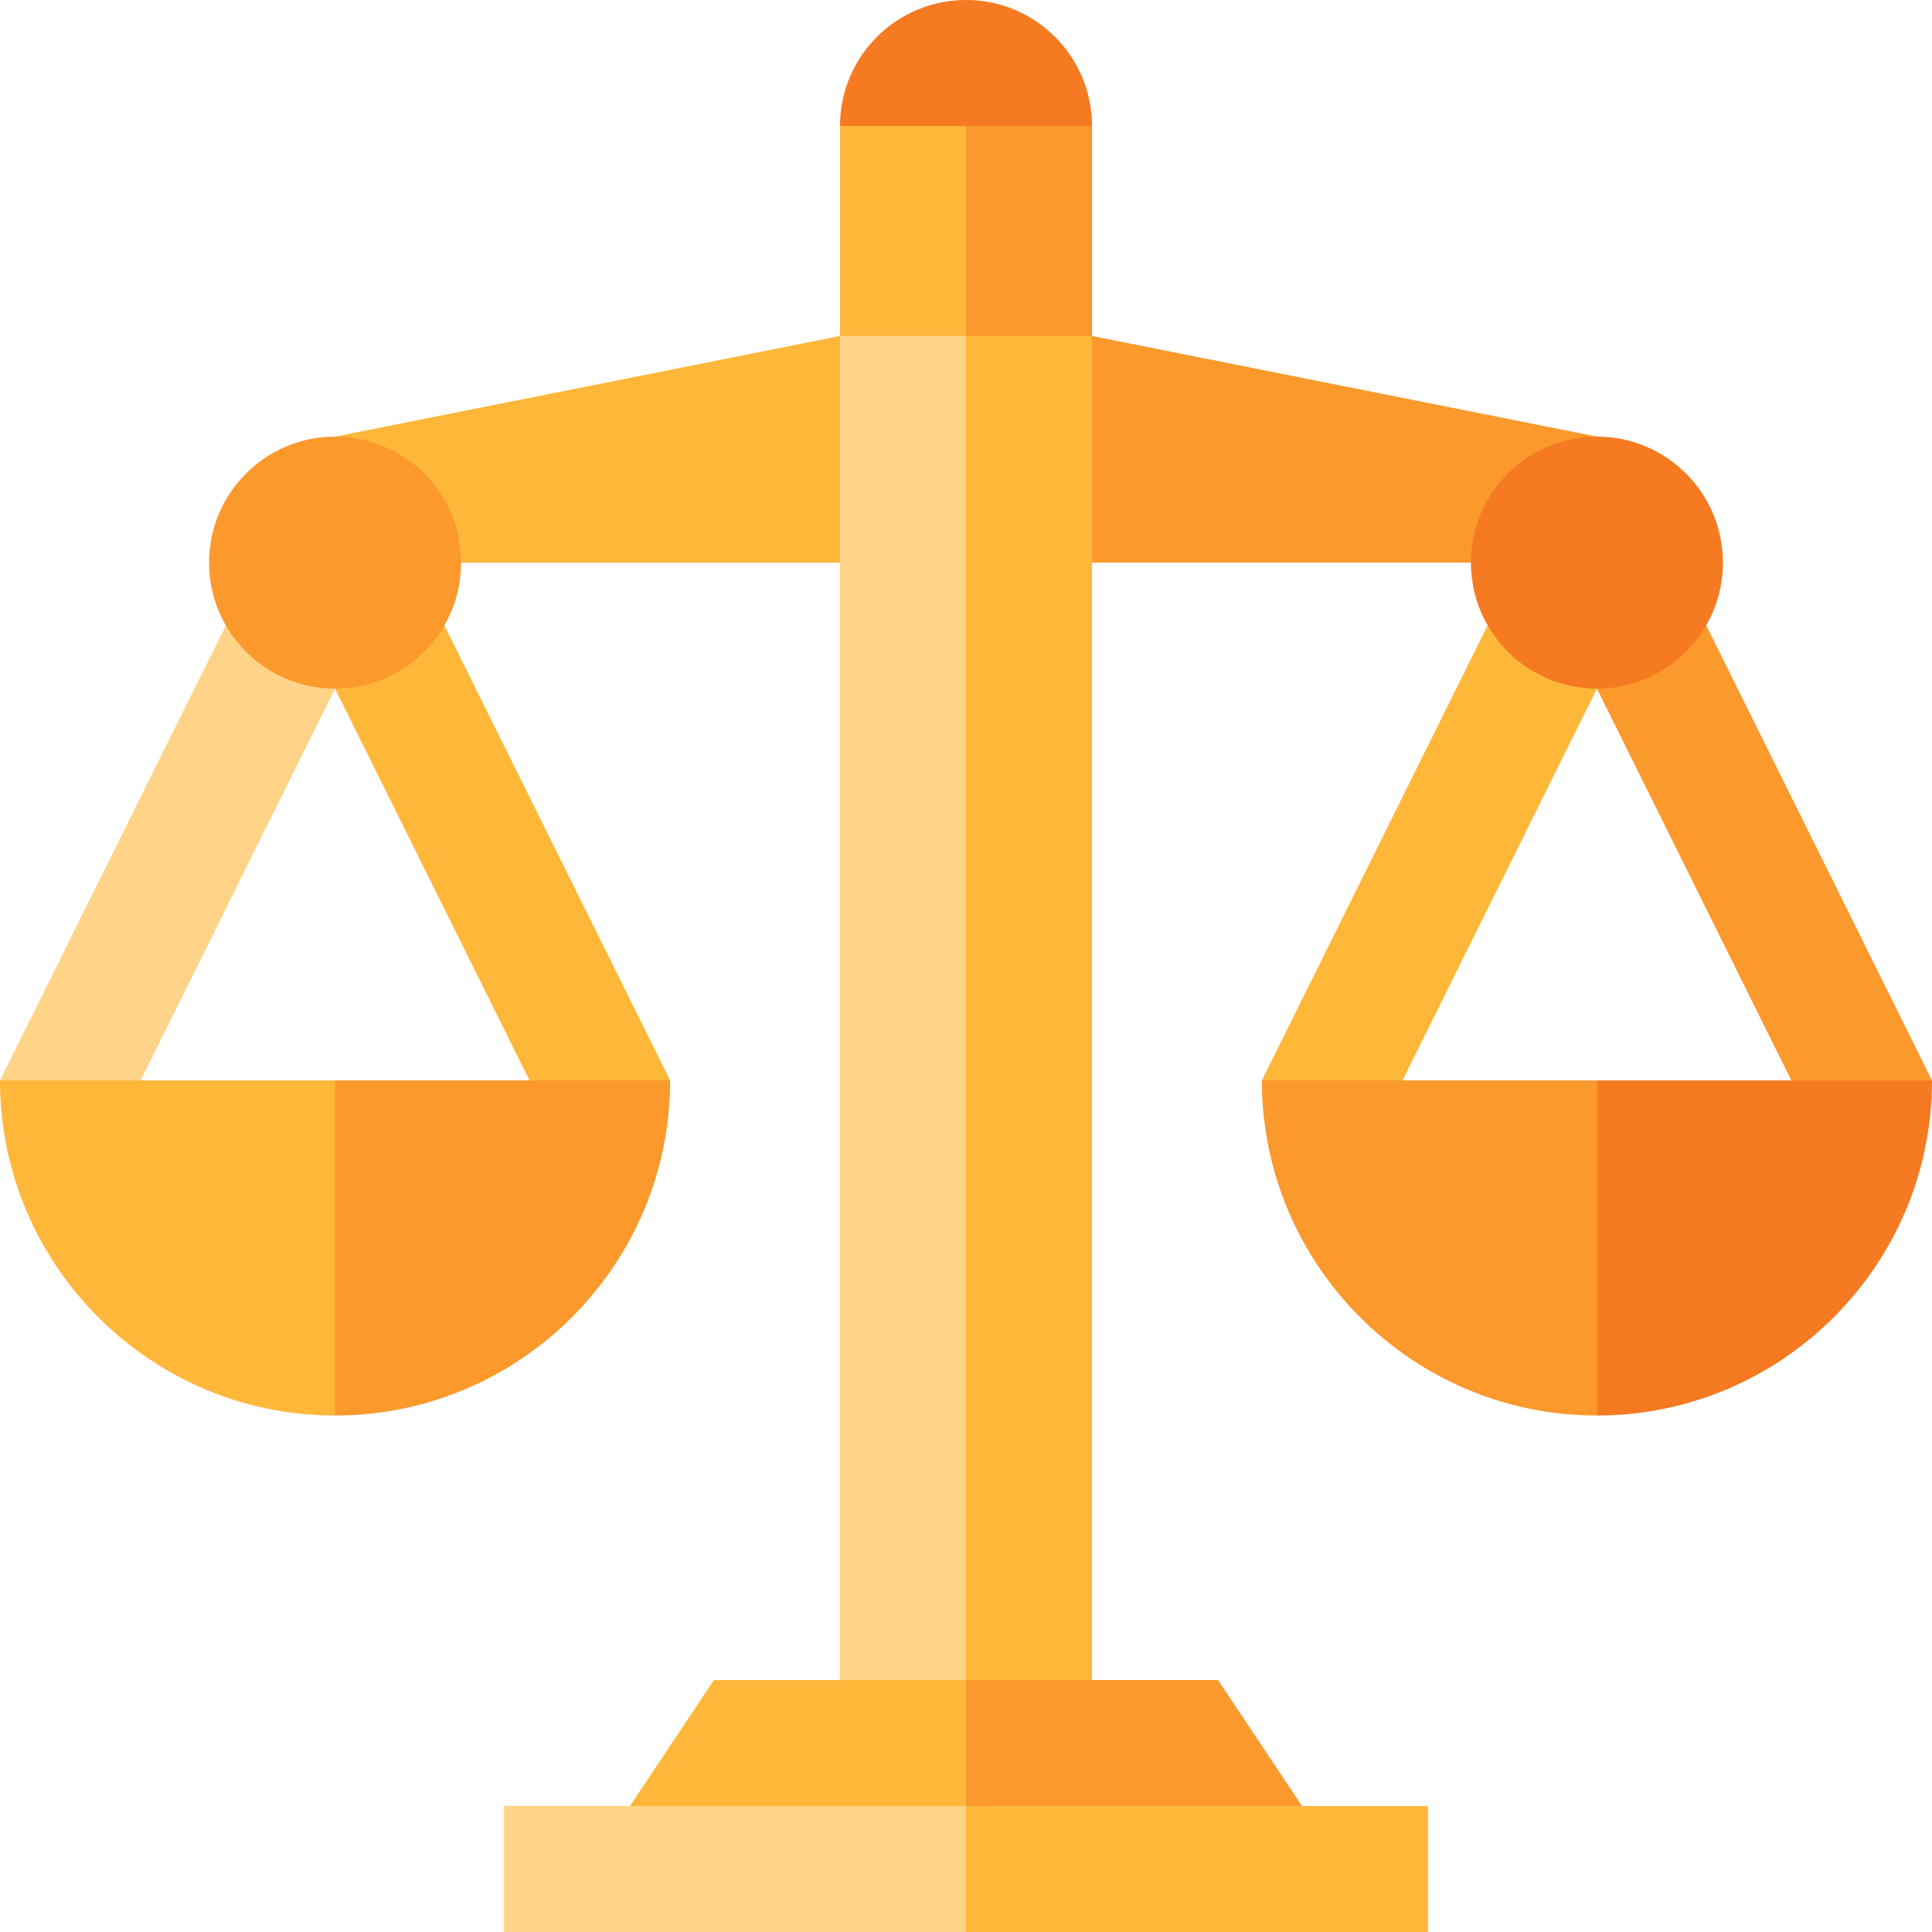
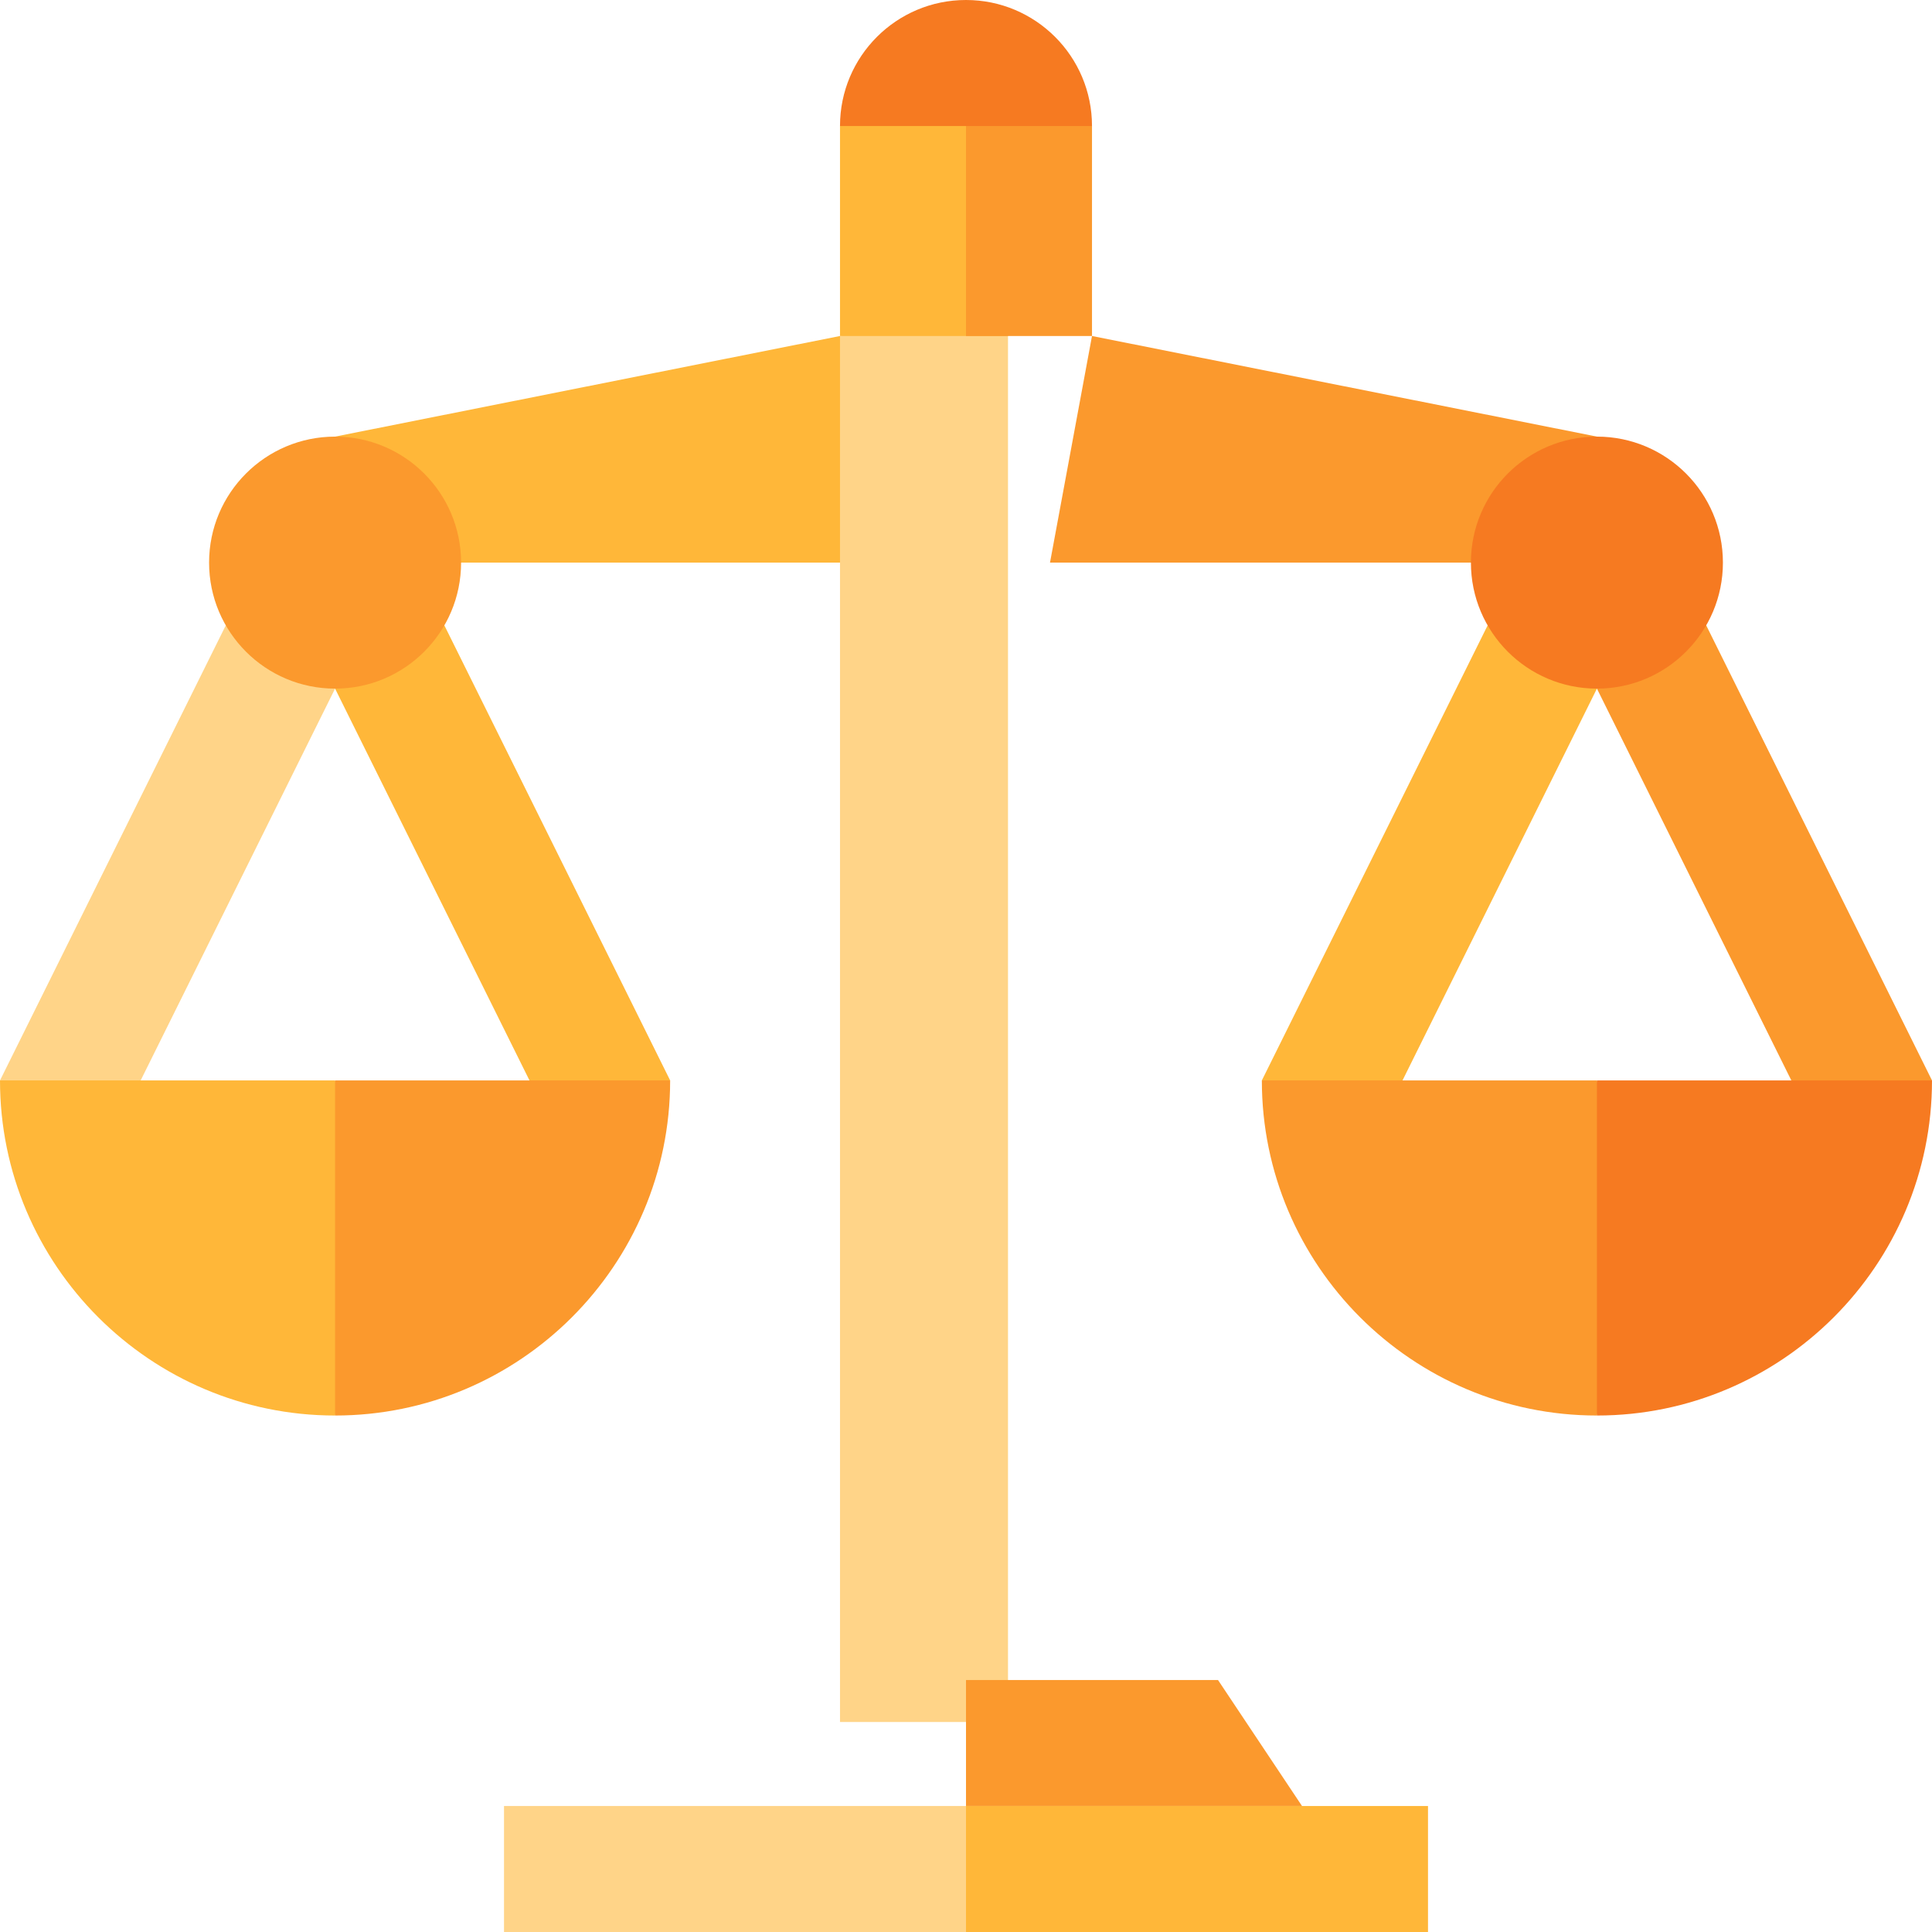
<svg xmlns="http://www.w3.org/2000/svg" version="1.1" id="Layer_1" viewBox="0 0 460 460" xml:space="preserve">
  <g id="XMLID_894_">
    <polygon id="XMLID_895_" style="fill:#FFB739;" points="210,133.956 79.782,133.956 79.782,103.956 200,80  " />
    <polygon id="XMLID_896_" style="fill:#FFD488;" points="240,70 240,410 200,410 200,80  " />
    <polygon id="XMLID_897_" style="fill:#FFB739;" points="93.43,123.966 159.56,257.246 132.69,270.586 79.78,163.956 79.78,123.966     " />
    <polygon id="XMLID_898_" style="fill:#FFD488;" points="79.78,123.966 79.78,163.956 26.87,270.586 0,257.246 66.13,123.966  " />
    <circle id="XMLID_899_" style="fill:#FB992D;" cx="79.782" cy="133.956" r="30" />
    <path id="XMLID_900_" style="fill:#FFB739;" d="M79.78,257.25l10,39.89l-10,39.89C35.79,337.03,0,301.24,0,257.25H79.78z" />
    <path id="XMLID_901_" style="fill:#FB992D;" d="M79.78,257.25h79.78c0,43.99-35.79,79.78-79.78,79.78V257.25z" />
    <polygon id="XMLID_902_" style="fill:#FB992D;" points="393.87,123.966 460,257.246 433.13,270.586 380.22,163.956 380.22,123.966     " />
    <polygon id="XMLID_903_" style="fill:#FFB739;" points="380.22,123.966 380.22,163.956 327.31,270.586 300.44,257.246    366.57,123.966  " />
    <polygon id="XMLID_904_" style="fill:#FB992D;" points="250,133.956 380.218,133.956 380.218,103.956 260,80  " />
    <circle id="XMLID_905_" style="fill:#F67A21;" cx="380.218" cy="133.956" r="30" />
    <path id="XMLID_906_" style="fill:#FB992D;" d="M380.22,257.25l10,39.89l-10,39.89c-43.99,0-79.78-35.79-79.78-79.78L380.22,257.25   L380.22,257.25z" />
-     <polygon id="XMLID_907_" style="fill:#FFB739;" points="230,400 240,440 150,430 170,400  " />
    <polygon id="XMLID_908_" style="fill:#FFD488;" points="230,430 240,445 230,460 120,460 120,430  " />
    <path id="XMLID_909_" style="fill:#F67A21;" d="M380.22,257.25H460c0,43.99-35.79,79.78-79.78,79.78V257.25z" />
    <polygon id="XMLID_910_" style="fill:#FFB739;" points="240,20 240,80 200,80 200,30  " />
-     <polygon id="XMLID_911_" style="fill:#FFB739;" points="260,80 260,410 230,410 230,80 245,70  " />
    <rect id="XMLID_912_" x="230" y="430" style="fill:#FFB739;" width="110" height="30" />
    <polygon id="XMLID_913_" style="fill:#FB992D;" points="290,400 310,430 230,430 230,400  " />
    <polygon id="XMLID_914_" style="fill:#FB992D;" points="260,30 260,80 230,80 230,20  " />
    <path id="XMLID_915_" style="fill:#F67A21;" d="M230,0c-16.569,0-30,13.431-30,30h60C260,13.431,246.569,0,230,0z" />
  </g>
</svg>